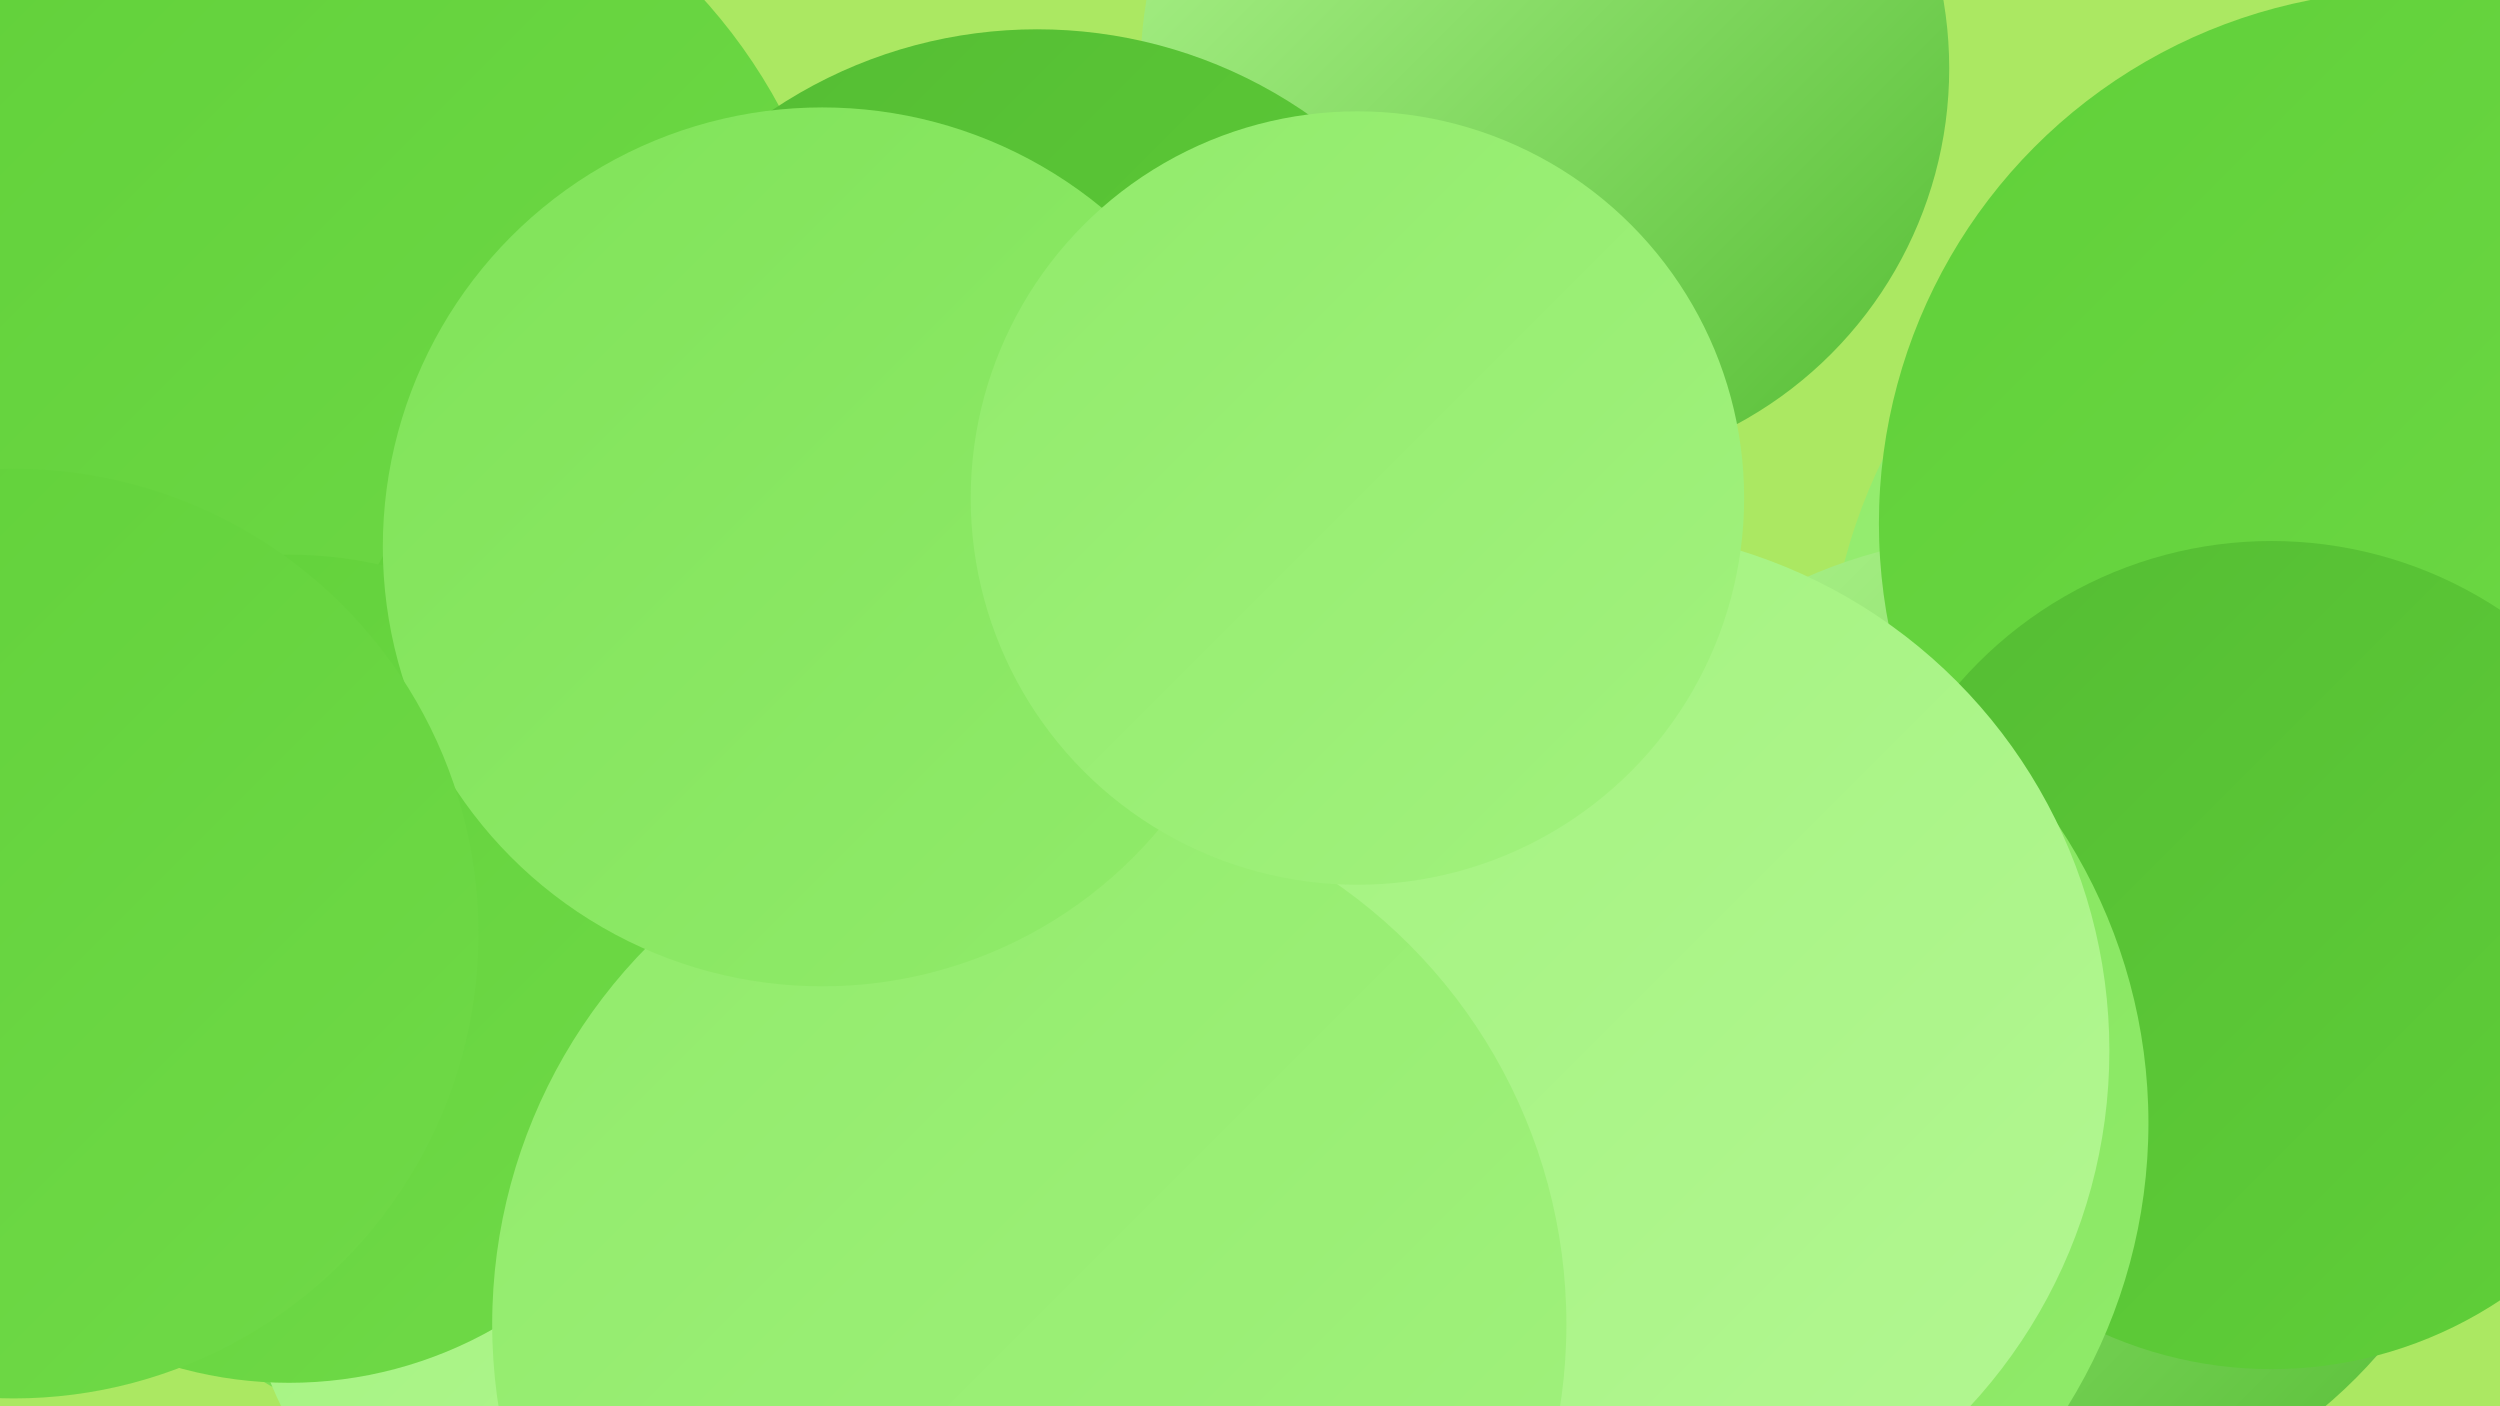
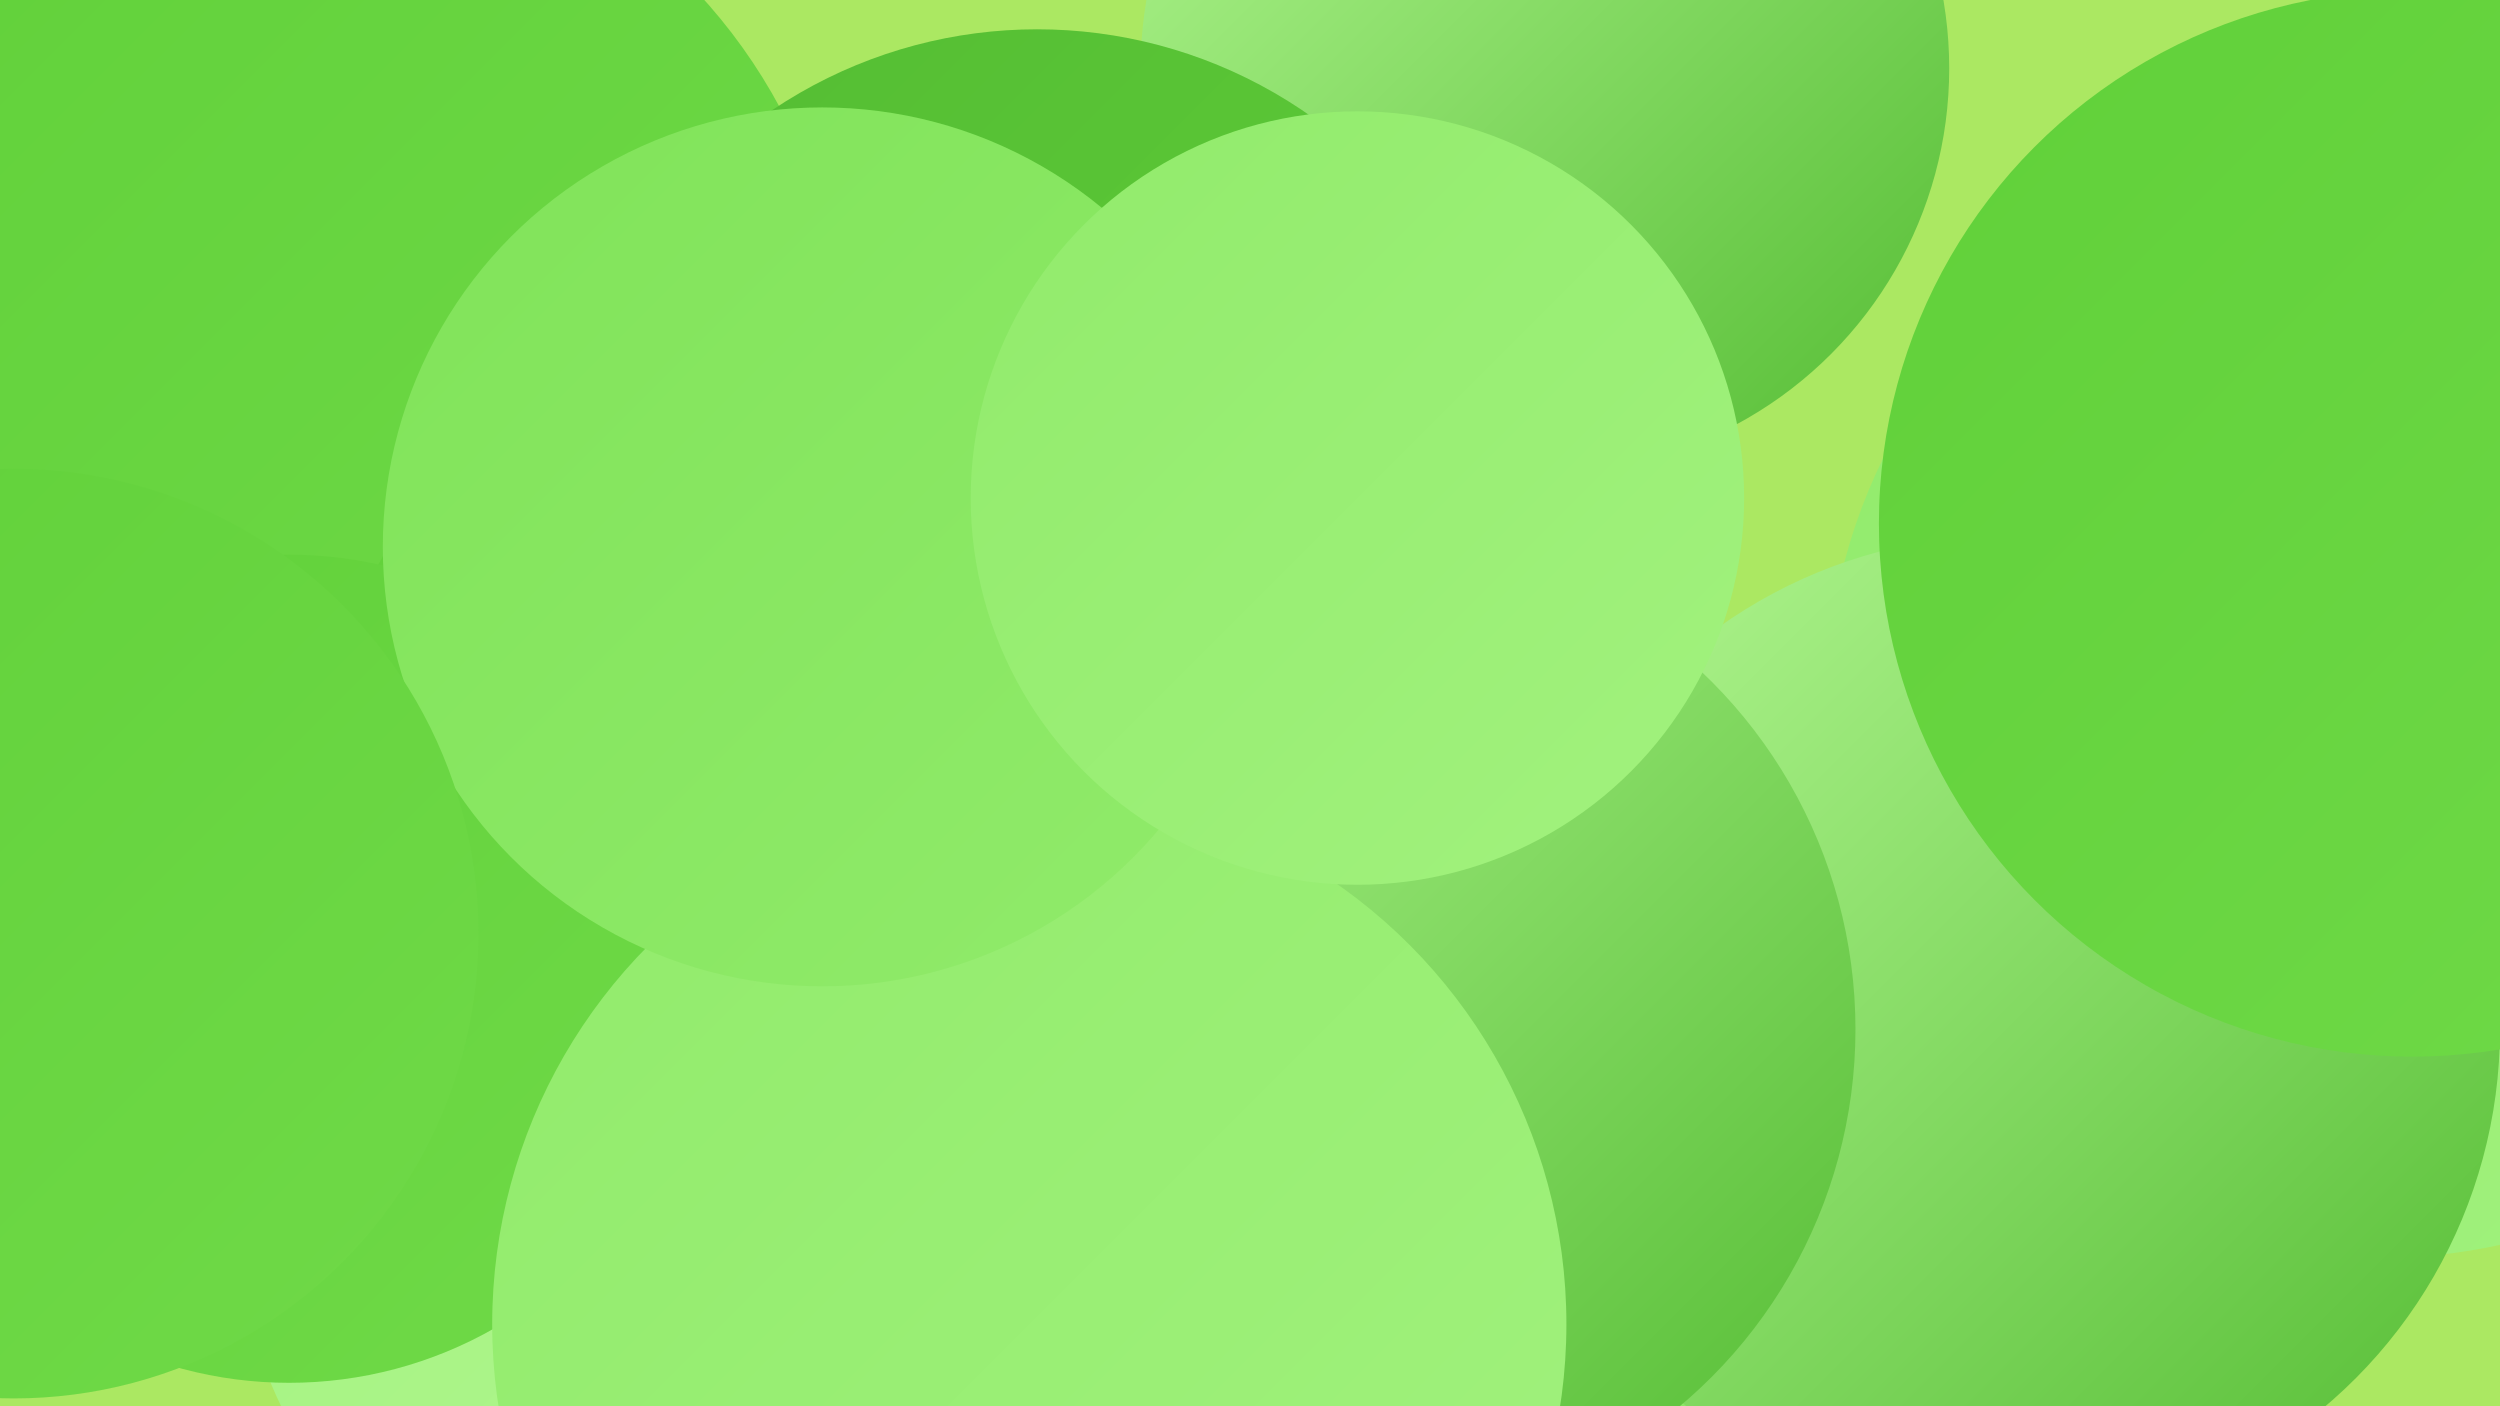
<svg xmlns="http://www.w3.org/2000/svg" width="1280" height="720">
  <defs>
    <linearGradient id="grad0" x1="0%" y1="0%" x2="100%" y2="100%">
      <stop offset="0%" style="stop-color:#54bc33;stop-opacity:1" />
      <stop offset="100%" style="stop-color:#60d039;stop-opacity:1" />
    </linearGradient>
    <linearGradient id="grad1" x1="0%" y1="0%" x2="100%" y2="100%">
      <stop offset="0%" style="stop-color:#60d039;stop-opacity:1" />
      <stop offset="100%" style="stop-color:#70da48;stop-opacity:1" />
    </linearGradient>
    <linearGradient id="grad2" x1="0%" y1="0%" x2="100%" y2="100%">
      <stop offset="0%" style="stop-color:#70da48;stop-opacity:1" />
      <stop offset="100%" style="stop-color:#80e359;stop-opacity:1" />
    </linearGradient>
    <linearGradient id="grad3" x1="0%" y1="0%" x2="100%" y2="100%">
      <stop offset="0%" style="stop-color:#80e359;stop-opacity:1" />
      <stop offset="100%" style="stop-color:#91eb6b;stop-opacity:1" />
    </linearGradient>
    <linearGradient id="grad4" x1="0%" y1="0%" x2="100%" y2="100%">
      <stop offset="0%" style="stop-color:#91eb6b;stop-opacity:1" />
      <stop offset="100%" style="stop-color:#a2f27e;stop-opacity:1" />
    </linearGradient>
    <linearGradient id="grad5" x1="0%" y1="0%" x2="100%" y2="100%">
      <stop offset="0%" style="stop-color:#a2f27e;stop-opacity:1" />
      <stop offset="100%" style="stop-color:#b3f792;stop-opacity:1" />
    </linearGradient>
    <linearGradient id="grad6" x1="0%" y1="0%" x2="100%" y2="100%">
      <stop offset="0%" style="stop-color:#b3f792;stop-opacity:1" />
      <stop offset="100%" style="stop-color:#54bc33;stop-opacity:1" />
    </linearGradient>
  </defs>
  <rect width="1280" height="720" fill="#abe862" />
  <circle cx="1219" cy="360" r="284" fill="url(#grad4)" />
-   <circle cx="249" cy="517" r="222" fill="url(#grad2)" />
-   <circle cx="649" cy="313" r="204" fill="url(#grad5)" />
  <circle cx="791" cy="35" r="207" fill="url(#grad6)" />
  <circle cx="782" cy="629" r="256" fill="url(#grad3)" />
  <circle cx="1027" cy="527" r="253" fill="url(#grad6)" />
  <circle cx="343" cy="624" r="221" fill="url(#grad5)" />
  <circle cx="150" cy="189" r="283" fill="url(#grad1)" />
  <circle cx="1235" cy="268" r="273" fill="url(#grad1)" />
  <circle cx="698" cy="527" r="252" fill="url(#grad6)" />
-   <circle cx="1163" cy="489" r="212" fill="url(#grad0)" />
  <circle cx="417" cy="408" r="253" fill="url(#grad1)" />
-   <circle cx="825" cy="575" r="275" fill="url(#grad3)" />
-   <circle cx="812" cy="538" r="268" fill="url(#grad5)" />
  <circle cx="531" cy="258" r="243" fill="url(#grad0)" />
  <circle cx="148" cy="496" r="212" fill="url(#grad1)" />
  <circle cx="527" cy="678" r="275" fill="url(#grad4)" />
  <circle cx="421" cy="280" r="225" fill="url(#grad3)" />
  <circle cx="7" cy="478" r="238" fill="url(#grad1)" />
  <circle cx="695" cy="255" r="198" fill="url(#grad4)" />
</svg>